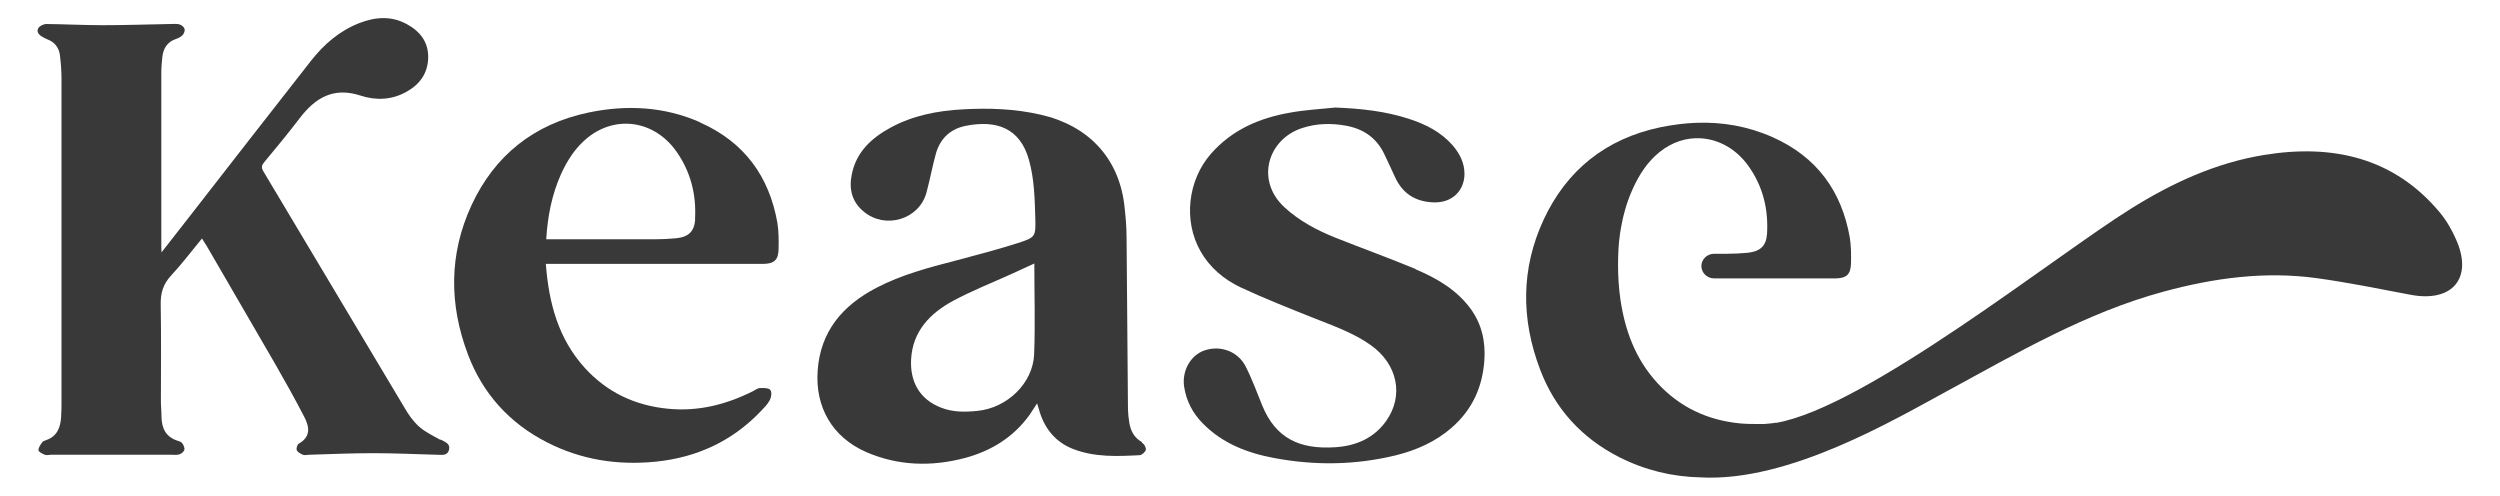
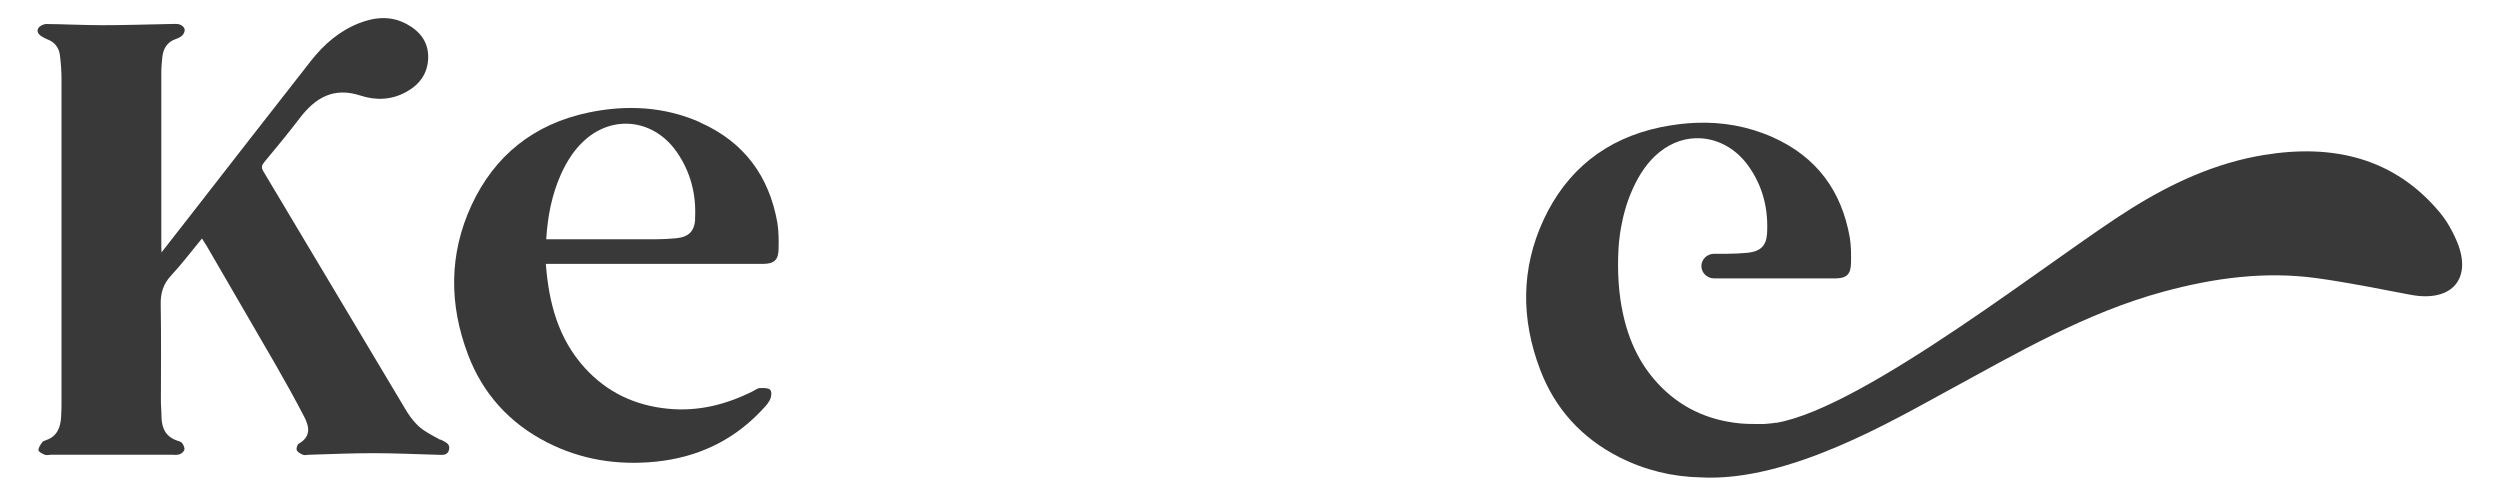
<svg xmlns="http://www.w3.org/2000/svg" id="Layer_1" viewBox="0 0 1260 250">
  <defs>
    <style>      .st0 {        fill: #383938;      }    </style>
  </defs>
  <path class="st0" d="M222,221.7c-3.8-2.1-7.8-4-10.9-6.8-3-2.7-5.4-6.2-7.4-9.7-23.7-39.6-47.3-79.3-71-118.9-1.1-1.9-.8-3,.5-4.6,6.1-7.3,12.1-14.6,17.9-22.2,7.8-10.2,17-15.8,30.7-11.3,7.6,2.5,15.6,2.2,22.8-1.8,6.9-3.7,11-9.4,11.2-17.2.2-7.8-3.9-13.3-10.7-17-7.8-4.3-15.9-3.7-23.9-.6-10.1,3.9-18,10.8-24.5,19.1-20.4,26-40.7,52.1-61,78.2-4.6,5.9-9.2,11.7-14.3,18.3,0-1.5-.1-2-.1-2.4,0-29.5,0-59.1,0-88.6,0-2.5.3-4.9.5-7.4.5-4.3,2.4-7.7,7-9.2,1.2-.4,2.5-1.1,3.3-2,.7-.8,1.2-2.2.9-3.1-.3-.9-1.5-1.9-2.5-2.2-1.4-.4-3-.2-4.6-.2-11.3.2-22.7.6-34,.6-9.5,0-19-.5-28.5-.6-1.4,0-3.5,1-4.1,2.1-1.1,1.9.4,3.5,2.3,4.5.7.4,1.4.8,2.2,1.1,3.8,1.4,5.9,4.2,6.4,8,.5,4,.8,8.1.8,12.1,0,53.8,0,107.7,0,161.6,0,3,0,5.9-.2,8.9-.4,5.1-2,9.5-7.5,11.4-.8.3-1.7.6-2.1,1.2-.8,1.2-1.9,2.7-1.8,3.9.1.9,2,1.8,3.2,2.3.8.4,2,0,3,0,20.3,0,40.6,0,60.9,0,1.3,0,2.7.2,3.9-.2,1-.3,2.2-1.3,2.5-2.2.3-.9-.3-2.3-.9-3.2-.4-.7-1.4-1.2-2.3-1.4-6.1-1.9-8.2-6.3-8.3-12.1,0-2.7-.3-5.3-.3-8,0-16.2.2-32.4-.1-48.6-.1-5.8,1.2-10.3,5.3-14.7,5.4-5.8,10.2-12.2,15.5-18.6.9,1.4,1.7,2.6,2.4,3.8,11.4,19.7,22.9,39.4,34.3,59.1,5.1,8.9,10.1,17.8,14.8,26.9,2.6,5,3.6,10-2.7,13.6-.8.5-1.4,2.4-1,3.3.4,1,1.9,1.8,3.1,2.3.9.4,2,0,3,0,10.7-.3,21.4-.8,32.1-.8,10.8,0,21.6.5,32.4.8,2.4,0,5.3.7,6.1-2.5.8-3.2-2.1-4-4.3-5.2Z" />
-   <path class="st0" d="M575.5,222.8c-3.9-2.2-5.6-5.6-6.3-9.6-.4-2.2-.6-4.5-.7-6.8-.3-28.7-.4-57.5-.7-86.2,0-5.8-.5-11.6-1.2-17.4-3-23.5-18.3-39.6-42.1-45-12.9-3-26-3.4-39.2-2.7-12.8.7-25.3,3.1-36.6,9.3-9.7,5.3-17.2,12.4-19.4,23.5-1.5,7.2,0,13.9,6.1,18.8,10.8,9,27.8,3.9,31.5-9.5,1.8-6.6,3-13.3,4.8-19.8,2.1-7.4,7.1-12.4,15.1-14,15.3-3,27.3,1,31.8,17.2,2.7,9.6,2.9,19.5,3.2,29.4.2,9.2.2,9.6-8.8,12.5-10.4,3.3-21,6.1-31.6,8.9-13.6,3.5-27.1,7.1-39.6,13.6-17.3,9-28.3,22.1-29.7,41.8-1.3,18.3,7.3,33.5,24.4,41,16.1,7,32.9,7.5,49.9,3,13.4-3.6,24.5-10.6,32.5-21.7,1.2-1.7,2.3-3.6,3.8-5.8.6,1.8,1,3.2,1.4,4.6,2.8,8.6,8.1,15,16.8,18.4,10.8,4.2,22.2,3.7,33.5,3.1,1.1,0,2.8-1.6,3.1-2.7.2-1.1-.8-3-1.9-3.5ZM521.2,178.6c-.6,14.6-13.7,27.1-28.7,28.5-6.1.6-12.2.7-18.1-1.6-11.2-4.3-15.8-13.4-15.2-24.5.8-14,9.5-23.1,21.2-29.4,9.3-5,19.2-8.9,28.9-13.3,4-1.8,8-3.7,12-5.5,0,15.4.5,30.6-.1,45.8Z" />
  <path class="st0" d="M353,61.7c-18-8-37.1-9-56.3-5-27.7,5.8-47.4,21.7-59,46.6-11.5,24.8-11.4,50.2-1.8,75.5,7.4,19.5,20.8,34.5,39.9,44.2,17.1,8.7,35.3,11.6,54.5,9.7,21-2.1,38.7-10.4,53-25.3,1.7-1.8,3.6-3.6,4.7-5.8.8-1.5,1.1-4,.2-5.1-.8-1-3.4-1-5.2-.9-1.2,0-2.4,1-3.6,1.6-13.4,6.7-27.5,10.3-42.7,8.8-16.7-1.6-30.7-8.3-41.8-20.4-13.6-14.9-18.3-33-19.8-52.6h109.3c5.7,0,7.9-1.9,8-7.4.1-4.4.1-8.9-.6-13.3-4.1-23.3-16.6-40.7-39-50.6ZM350.4,110.4c-.4,6.2-3.3,9.1-9.8,9.7-3.5.3-6.9.5-10.4.5-17.1,0-34.3,0-51.4,0h-3.5c.7-11.5,2.8-22.4,7.4-32.7,3.2-7.1,7.4-13.7,13.7-18.7,14.3-11.3,33.4-8.4,44.4,7,7.3,10.3,10.2,21.8,9.5,34.2Z" />
-   <path class="st0" d="M713.5,135.6c-13.3-5.5-26.8-10.4-40.2-15.7-9.5-3.8-18.4-8.5-25.9-15.4-14.7-13.5-8.5-34.2,8.7-39.9,7.2-2.4,14.6-2.6,22-1.3,9.1,1.6,15.7,6.2,19.6,14.4,1.9,3.9,3.7,7.9,5.5,11.8,3.8,8.1,10.2,12.2,19.4,12.5,9,.3,15.4-5.6,15.5-14.3,0-5.6-2.4-10.3-6-14.5-5.8-6.6-13.4-10.5-21.7-13.2-12.1-4-24.6-5.3-37.4-5.8-7.7.8-15.4,1.2-23,2.6-15.4,2.7-29.1,8.7-39.6,20.6-11.8,13.4-14.1,33.9-5.3,49.3,4.6,8.1,11.7,14.1,20.1,18.1,12.2,5.7,24.7,10.6,37.2,15.6,9.8,3.9,19.8,7.4,28.4,13.5,13.6,9.6,16.9,25.5,7.8,38.3-6.1,8.6-15.1,12.5-25.5,13.2-18,1.2-30.2-4.4-37-21.2-2.7-6.6-5.1-13.3-8.4-19.7-3.9-7.5-12.7-10.6-20.6-7.9-7.1,2.4-11.5,10.4-10.3,18.3,1.1,7.2,4.3,13.3,9.4,18.5,9.9,10.1,22.6,15,36.3,17.5,20.4,3.8,40.7,3.5,60.9-1.4,10.5-2.6,20.2-6.9,28.3-14,10.3-9,15.4-20.3,16.4-33.6.7-9.6-1.2-18.5-7-26.4-7-9.5-17-15.3-27.7-19.8Z" />
  <path class="st0" d="M1238,121c-2.2-5.1-5-9.9-8.4-14-22.9-27.4-53.7-34.6-88.5-28.9-24.6,4-46.7,14.3-67.3,27.2-37.6,23.4-133.3,99.9-178.5,107.8-.2,0-.4,0-.6,0-.4,0-.9.1-1.3.2-1.2.1-3.1.3-4.3.4-.8,0-1.6,0-2.3,0,0,0,0,0,0,0-3.2,0-6.4,0-9.7-.3-16.7-1.6-30.7-8.3-41.8-20.4-11.1-12.1-16.3-26.5-18.6-42-.8-5.7-1.2-11.4-1.2-17.1,0-5.4.2-10.8,1-16.2,1.2-7.8,3.1-15.3,6.4-22.5,3.2-7.1,7.4-13.7,13.7-18.7,6.3-5,13.4-7.2,20.5-6.8,9,.5,17.8,5.2,24,13.8,7.4,10.3,10.2,21.8,9.5,34.2-.4,6.2-3.3,9-9.8,9.7-3.5.3-6.9.5-10.4.5h-6.5c-3.5,0-6.4,2.8-6.4,6.2s2.9,6.2,6.4,6.2h61.2c0,0,.2,0,.3,0,5.2-.1,7.3-2,7.5-7.3h0c.1-4.5.1-9-.6-13.3-4.1-23.3-16.6-40.7-39-50.6-12.4-5.5-25.3-7.7-38.4-7.2-5.9.2-11.9,1-17.9,2.2-27.7,5.8-47.4,21.7-59,46.6-11.5,24.8-11.4,50.2-1.8,75.5,7.4,19.6,20.8,34.5,39.9,44.2,13,6.6,26.8,9.9,41,10.2,0,0,0,0,0,0,44.5,2.5,97.8-29.2,124.8-43.8,35-19,69.4-39.2,108.5-49.8,25.4-6.9,51.1-10.4,77.3-6.8,15.9,2.2,31.6,5.4,47.4,8.4,21,3.9,31.3-8.5,22.9-27.6Z" />
</svg>